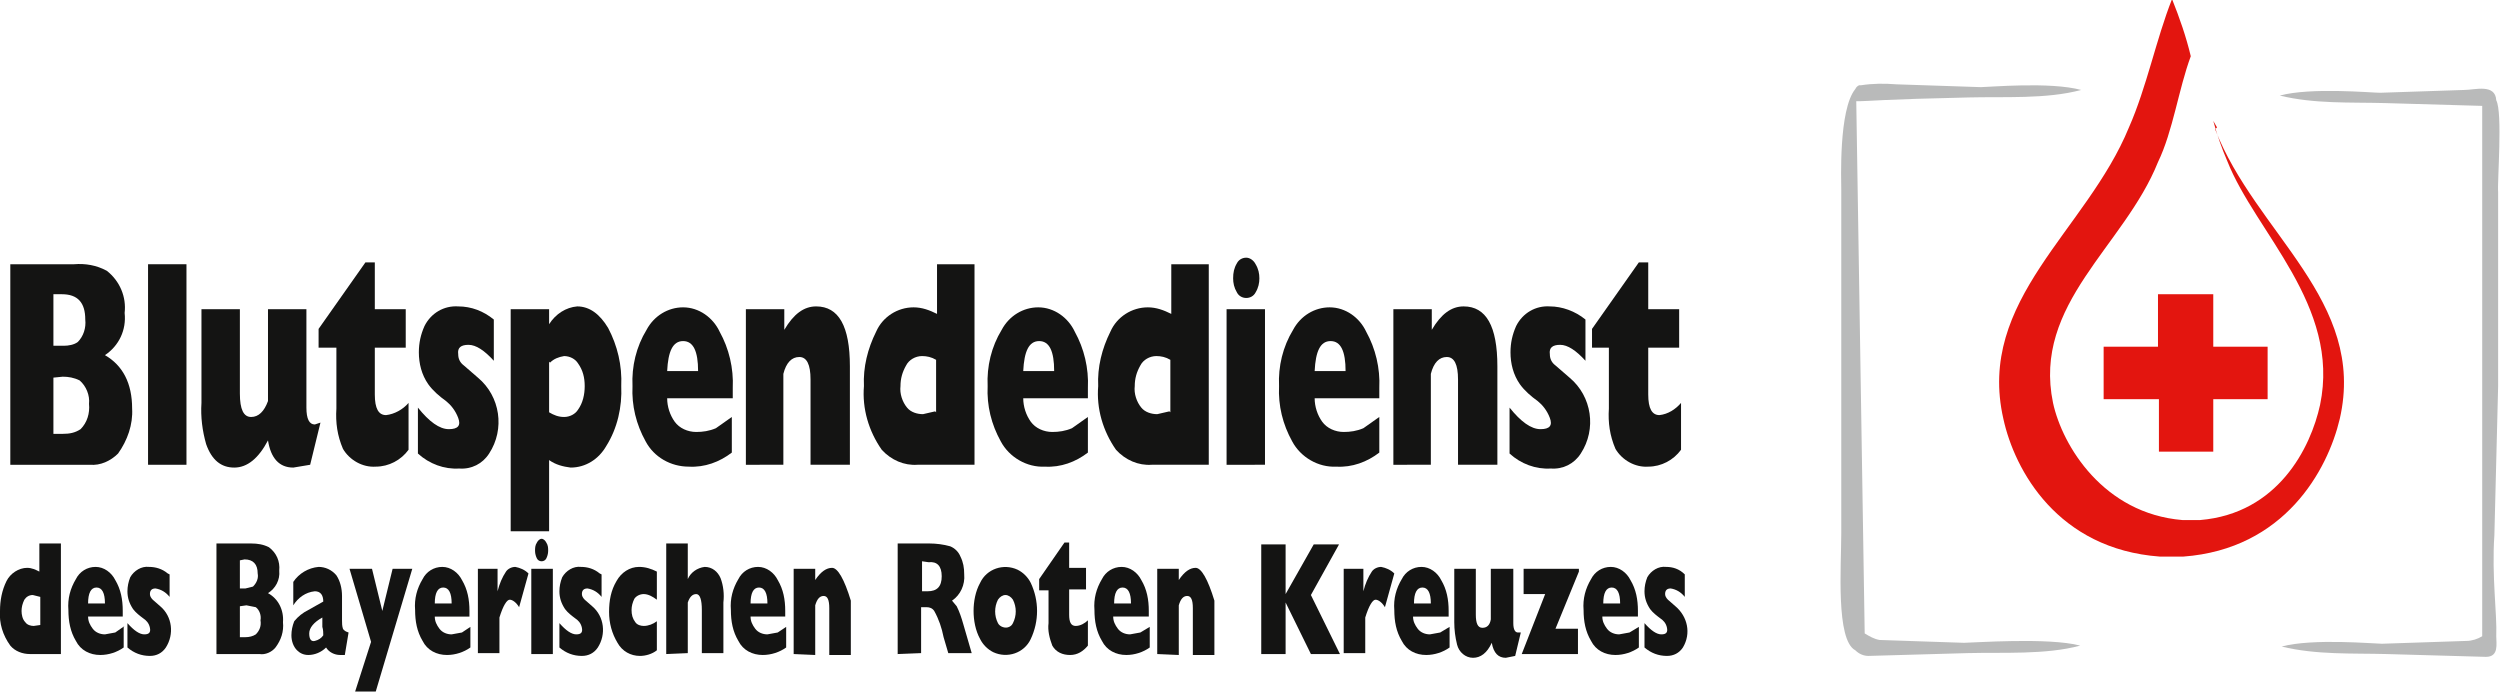
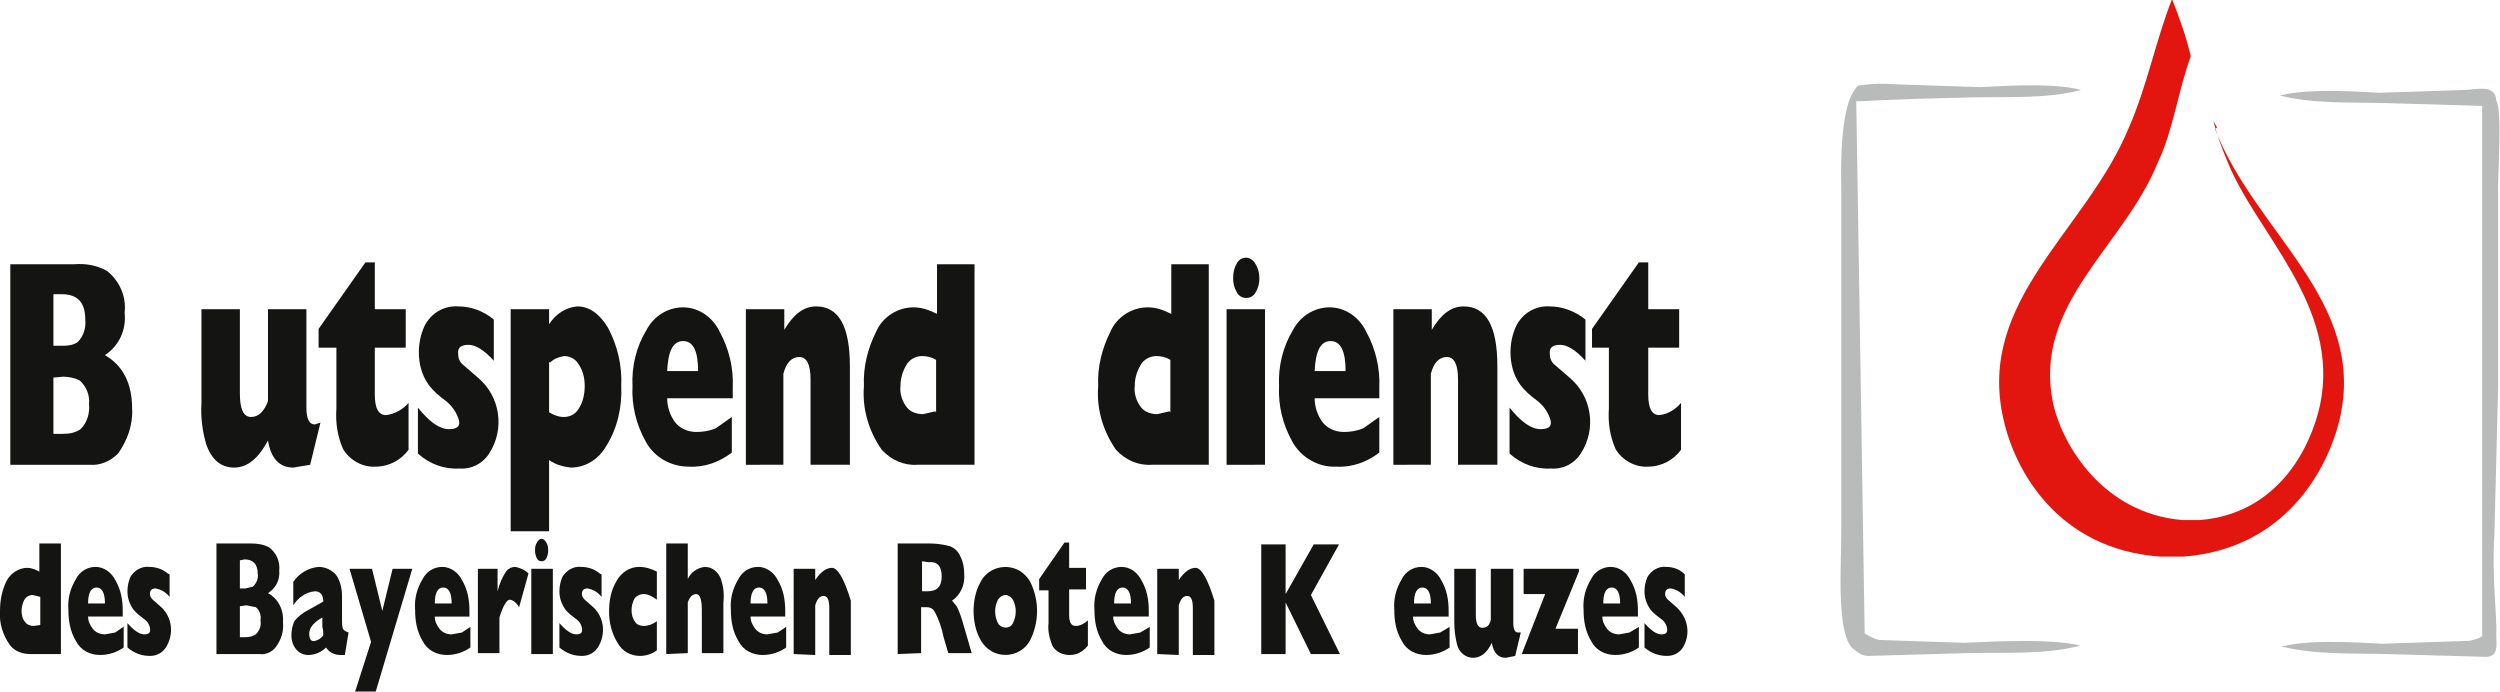
<svg xmlns="http://www.w3.org/2000/svg" version="1.2" baseProfile="tiny" id="Ebene_2_00000020384321980746957320000016958623615535212469_" x="0px" y="0px" viewBox="0 0 266.8 73.8" overflow="visible" xml:space="preserve">
  <path fill-rule="evenodd" fill="#141413" d="M6.5,58v11.8H3.2c-0.8,0-1.6-0.3-2.1-0.9c-0.8-1.1-1.2-2.4-1.1-3.7  C0,64.1,0.2,63,0.7,62c0.4-0.8,1.3-1.4,2.2-1.4c0.5,0,0.9,0.2,1.3,0.4v-3H6.5z M4.3,66.7v-3l-0.8-0.2c-0.4,0-0.7,0.2-0.9,0.5  c-0.2,0.4-0.3,0.8-0.3,1.2c0,0.4,0.1,0.9,0.4,1.2c0.2,0.3,0.6,0.4,0.9,0.4L4.3,66.7L4.3,66.7z" />
  <path fill-rule="evenodd" fill="#141413" d="M13.2,66.9v2.2c-0.7,0.5-1.6,0.8-2.5,0.8c-1.1,0-2.1-0.5-2.6-1.5  c-0.6-1-0.8-2.1-0.8-3.3c-0.1-1.2,0.2-2.3,0.8-3.3c0.4-0.8,1.2-1.3,2.1-1.3c0.9,0,1.7,0.6,2.1,1.4c0.6,1,0.8,2.1,0.8,3.3v0.6H9.4  c0,0.5,0.2,0.9,0.5,1.3c0.3,0.4,0.8,0.6,1.3,0.6l1.1-0.2l1-0.7L13.2,66.9z M9.4,64.4h1.8c0-1.1-0.3-1.7-0.9-1.7S9.4,63.3,9.4,64.4z" />
  <path fill="#141413" d="M18.1,61.3v2.4c-0.4-0.5-0.9-0.8-1.5-0.9c-0.4,0-0.6,0.2-0.6,0.6c0,0.2,0.1,0.4,0.3,0.6l0.8,0.7  c1.3,1.1,1.5,3,0.6,4.4c-0.4,0.6-1,0.9-1.7,0.9c-0.9,0-1.7-0.3-2.4-0.9v-2.6c0.7,0.8,1.3,1.2,1.8,1.2c0.5,0,0.7-0.2,0.6-0.7  c-0.1-0.5-0.4-0.8-0.7-1c-0.4-0.3-0.8-0.6-1.1-1c-0.4-0.6-0.6-1.2-0.6-1.9c0-0.5,0.1-1,0.3-1.5c0.4-0.7,1.2-1.2,2-1.1  c0.7,0,1.4,0.2,2,0.7L18.1,61.3z" />
  <path fill-rule="evenodd" fill="#141413" d="M23.1,69.8V58h3.7c0.7,0,1.3,0.1,1.9,0.4c0.8,0.6,1.2,1.5,1.1,2.5  c0.1,1-0.4,1.9-1.2,2.4c1.1,0.6,1.7,1.8,1.6,3.1c0.1,1-0.2,1.9-0.8,2.7c-0.4,0.5-1.1,0.8-1.7,0.7L23.1,69.8z M25.6,64.7V68h0.6  c0.4,0,0.8-0.1,1.1-0.3c0.4-0.4,0.6-0.9,0.5-1.5c0.1-0.5-0.1-1.1-0.5-1.4l-1-0.2L25.6,64.7z M25.6,59.8v3h0.6l0.8-0.2  c0.4-0.4,0.6-0.9,0.5-1.4c0-1-0.5-1.5-1.4-1.5L25.6,59.8z" />
  <path fill-rule="evenodd" fill="#141413" d="M37.2,67.5l-0.4,2.4h-0.5c-0.6,0-1.2-0.3-1.5-0.8c-0.5,0.5-1.2,0.8-1.9,0.8  c-0.5,0-0.9-0.2-1.2-0.5c-0.4-0.4-0.6-1-0.6-1.6c0-0.5,0.1-1,0.3-1.5c0.4-0.5,0.9-0.9,1.5-1.2l1.6-0.9c0-0.7-0.3-1.1-0.9-1.1  c-1,0.1-1.8,0.7-2.3,1.5v-2.5c0.6-0.9,1.6-1.5,2.7-1.6c0.7,0,1.4,0.3,1.9,0.9c0.4,0.6,0.6,1.4,0.6,2.2v2.6c0,0.3,0,0.6,0.1,0.9  C36.7,67.3,36.9,67.4,37.2,67.5L37.2,67.5z M34.4,66.9v-1C33.5,66.4,33,67,33,67.6s0.2,0.9,0.6,0.8c0.4-0.1,0.7-0.3,0.9-0.6  C34.5,67.6,34.5,67.2,34.4,66.9L34.4,66.9z" />
  <polygon fill="#141413" points="37.9,73.8 39.6,68.5 37.3,60.7 39.7,60.7 40.8,65.2 41.9,60.7 44,60.7 40.1,73.8 37.9,73.8 " />
  <path fill-rule="evenodd" fill="#141413" d="M50.2,66.9v2.2c-0.7,0.5-1.6,0.8-2.5,0.8c-1.1,0-2.1-0.5-2.6-1.5  c-0.6-1-0.8-2.1-0.8-3.3c-0.1-1.2,0.2-2.3,0.8-3.3c0.4-0.8,1.2-1.3,2.1-1.3c0.9,0,1.7,0.6,2.1,1.4c0.6,1,0.8,2.1,0.8,3.3  c0,0.1,0,0.2,0,0.3v0.3h-3.7c0,0.5,0.2,0.9,0.5,1.3c0.3,0.4,0.8,0.6,1.3,0.6l1.1-0.2L50.2,66.9L50.2,66.9z M46.4,64.4h1.8  c0-1.1-0.3-1.7-0.9-1.7S46.4,63.3,46.4,64.4z" />
  <path fill="#141413" d="M51,60.7h2.1v2.4c0.2-0.8,0.5-1.5,0.9-2.1c0.2-0.3,0.6-0.5,1-0.5c0.5,0.1,1,0.3,1.4,0.7l-1,3.6  c-0.3-0.5-0.7-0.8-1-0.8s-0.7,0.6-1.1,1.9v3.8H51V60.7z" />
  <path fill-rule="evenodd" fill="#141413" d="M56.7,69.8v-9.1H59v9.1H56.7z M57.1,58.8c0-0.3,0-0.6,0.2-0.9c0.1-0.2,0.3-0.4,0.5-0.4  c0.2,0,0.4,0.2,0.5,0.4c0.2,0.3,0.2,0.6,0.2,0.9c0,0.3-0.1,0.6-0.2,0.8c-0.1,0.2-0.3,0.3-0.5,0.3c-0.2,0-0.4-0.1-0.5-0.3  C57.2,59.4,57.1,59.1,57.1,58.8z" />
  <path fill="#141413" d="M64.2,61.3v2.4c-0.4-0.5-0.9-0.8-1.5-0.9c-0.4,0-0.6,0.2-0.6,0.6c0,0.2,0.1,0.4,0.3,0.6l0.8,0.7  c1.3,1.1,1.5,3,0.6,4.4c-0.4,0.6-1,0.9-1.7,0.9c-0.9,0-1.7-0.3-2.4-0.9v-2.6c0.7,0.8,1.3,1.2,1.8,1.2s0.7-0.2,0.6-0.7  c-0.1-0.5-0.4-0.8-0.7-1c-0.4-0.3-0.8-0.6-1.1-1c-0.4-0.6-0.6-1.2-0.6-1.9c0-0.5,0.1-1,0.3-1.5c0.4-0.7,1.2-1.2,2-1.1  c0.7,0,1.4,0.2,2,0.7L64.2,61.3z" />
  <path fill="#141413" d="M70.1,66.4v3c-0.5,0.4-1.2,0.6-1.8,0.6c-1,0-1.9-0.5-2.4-1.4c-0.6-1-0.9-2.1-0.9-3.3c0-1.2,0.2-2.3,0.8-3.3  c0.5-0.9,1.4-1.5,2.4-1.5c0.7,0,1.3,0.2,1.9,0.5v3c-0.4-0.3-0.9-0.6-1.4-0.6c-0.4,0-0.8,0.2-1,0.5c-0.2,0.4-0.3,0.8-0.3,1.2  c0,0.5,0.1,0.9,0.4,1.3c0.2,0.3,0.6,0.4,0.9,0.4c0.5,0,1-0.2,1.4-0.5V66.4z" />
  <path fill="#141413" d="M71.1,69.8V58h2.3v3.8c0.3-0.7,1-1.2,1.8-1.3c0.8,0,1.4,0.5,1.7,1.2c0.3,0.8,0.4,1.7,0.3,2.6v5.4h-2.3v-4.6  c0-1.1-0.2-1.7-0.6-1.7c-0.4,0-0.7,0.3-0.9,0.9v5.4L71.1,69.8z" />
  <path fill-rule="evenodd" fill="#141413" d="M83.9,66.9v2.2c-0.7,0.5-1.6,0.8-2.5,0.8c-1.1,0-2.1-0.5-2.6-1.5  c-0.6-1-0.8-2.1-0.8-3.3c-0.1-1.2,0.2-2.3,0.8-3.3c0.4-0.8,1.2-1.3,2.1-1.3c0.9,0,1.7,0.6,2.1,1.4c0.6,1,0.8,2.1,0.8,3.3v0.6h-3.7  c0,0.5,0.2,0.9,0.5,1.3c0.3,0.4,0.8,0.6,1.3,0.6l1.1-0.2L83.9,66.9L83.9,66.9z M80.1,64.4h1.8c0-1.1-0.3-1.7-0.9-1.7  C80.4,62.7,80.1,63.3,80.1,64.4z" />
  <path fill="#141413" d="M84.7,69.8v-9.1H87v1.2c0.6-0.9,1.2-1.3,1.8-1.3c0.6,0,1.3,1.2,2,3.5v5.8h-2.3v-5c0-0.9-0.2-1.3-0.6-1.3  s-0.7,0.3-0.9,1v5.3L84.7,69.8z" />
  <path fill-rule="evenodd" fill="#141413" d="M95.8,69.8V58h3.4c0.7,0,1.5,0.1,2.2,0.3c0.5,0.2,0.9,0.6,1.1,1.1  c0.3,0.6,0.4,1.2,0.4,1.9c0.1,1.1-0.4,2.2-1.3,2.8l0.5,0.6c0.3,0.6,0.5,1.2,0.7,1.9l0.9,3.1h-2.5l-0.5-1.7c-0.2-1-0.5-1.9-1-2.8  c-0.2-0.3-0.5-0.4-0.8-0.4h-0.6v4.9L95.8,69.8z M98.4,59.9v3.2H99c1,0,1.5-0.5,1.5-1.6c0-1.1-0.5-1.6-1.4-1.5L98.4,59.9z" />
  <path fill-rule="evenodd" fill="#141413" d="M103.9,65.2c0-1,0.2-2.1,0.7-3c0.7-1.5,2.5-2.1,4-1.4c0.6,0.3,1.1,0.8,1.4,1.4  c0.9,1.9,0.9,4.1,0,6c-0.7,1.5-2.5,2.1-4,1.4c-0.6-0.3-1.1-0.8-1.4-1.4C104.1,67.3,103.9,66.2,103.9,65.2z M106.2,65.2  c0,0.5,0.1,0.9,0.3,1.3c0.2,0.4,0.8,0.6,1.2,0.4c0.2-0.1,0.3-0.2,0.4-0.4c0.4-0.8,0.4-1.7,0-2.5c-0.2-0.3-0.5-0.5-0.8-0.5  c-0.3,0-0.6,0.2-0.8,0.5c-0.2,0.4-0.3,0.8-0.3,1.3L106.2,65.2z" />
  <path fill="#141413" d="M116.1,66.2v2.7c-0.5,0.6-1.1,1-1.9,1c-0.8,0-1.5-0.3-1.9-1c-0.3-0.8-0.5-1.6-0.4-2.4V63h-1v-1.2l2.7-3.9  h0.5v2.7h1.8v2.3h-1.8v2.7c0,0.8,0.2,1.2,0.7,1.2C115.3,66.8,115.8,66.5,116.1,66.2L116.1,66.2z" />
  <path fill-rule="evenodd" fill="#141413" d="M122.7,66.9v2.2c-0.7,0.5-1.6,0.8-2.5,0.8c-1.1,0-2.1-0.5-2.6-1.5  c-0.6-1-0.8-2.1-0.8-3.3c-0.1-1.2,0.2-2.3,0.8-3.3c0.4-0.8,1.2-1.3,2.1-1.3c0.9,0,1.7,0.6,2.1,1.4c0.6,1,0.8,2.1,0.8,3.3v0.6h-3.8  c0,0.5,0.2,0.9,0.5,1.3c0.3,0.4,0.8,0.6,1.3,0.6l1.1-0.2L122.7,66.9L122.7,66.9z M118.9,64.4h1.8c0-1.1-0.3-1.7-0.9-1.7  S118.9,63.3,118.9,64.4z" />
  <path fill="#141413" d="M123.5,69.8v-9.1h2.3v1.2c0.6-0.9,1.2-1.3,1.8-1.3s1.3,1.2,2,3.5v5.8h-2.3v-5c0-0.9-0.2-1.3-0.6-1.3  c-0.4,0-0.7,0.3-0.9,1v5.3L123.5,69.8z" />
  <polygon fill="#141413" points="134.6,69.8 134.6,58.1 137.2,58.1 137.2,63.4 140.2,58.1 142.9,58.1 139.9,63.5 143,69.8   139.9,69.8 137.2,64.3 137.2,69.8 134.6,69.8 " />
-   <path fill="#141413" d="M143.4,60.7h2.1v2.4c0.2-0.8,0.5-1.5,0.9-2.1c0.2-0.3,0.6-0.5,1-0.5c0.5,0.1,1,0.3,1.4,0.7l-1,3.6  c-0.3-0.5-0.7-0.8-1-0.8c-0.3,0-0.7,0.6-1.1,1.9v3.8h-2.3L143.4,60.7L143.4,60.7z" />
  <path fill-rule="evenodd" fill="#141413" d="M154.7,66.9v2.2c-0.7,0.5-1.6,0.8-2.5,0.8c-1.1,0-2.1-0.5-2.6-1.5  c-0.6-1-0.8-2.1-0.8-3.3c-0.1-1.2,0.2-2.3,0.8-3.3c0.4-0.8,1.2-1.3,2.1-1.3c0.9,0,1.7,0.6,2.1,1.4c0.6,1,0.8,2.1,0.8,3.3v0.3  c0,0.1,0,0.2,0,0.3h-3.8c0,0.5,0.2,0.9,0.5,1.3c0.3,0.4,0.8,0.6,1.3,0.6l1.1-0.2L154.7,66.9L154.7,66.9z M150.9,64.4h1.8  c0-1.1-0.3-1.7-0.9-1.7S150.9,63.3,150.9,64.4L150.9,64.4z" />
  <path fill="#141413" d="M161.5,60.7v5.8c0,0.7,0.2,1,0.5,1h0.3l-0.6,2.5l-1,0.2c-0.8,0-1.3-0.5-1.5-1.6c-0.5,1.1-1.2,1.6-2,1.6  c-0.8,0-1.5-0.6-1.7-1.4c-0.2-0.8-0.3-1.6-0.3-2.4v-5.7h2.3v4.9c0,0.9,0.2,1.4,0.7,1.4c0.5,0,0.8-0.3,0.9-0.9v-5.4H161.5z" />
  <polygon fill="#141413" points="162.4,69.8 164.9,63.4 162.6,63.4 162.6,60.7 168.5,60.7 168.5,61 166,67.1 168.4,67.1 168.4,69.8   162.4,69.8 " />
  <path fill-rule="evenodd" fill="#141413" d="M174.9,66.9v2.2c-0.7,0.5-1.6,0.8-2.5,0.8c-1.1,0-2.1-0.5-2.6-1.5  c-0.6-1-0.8-2.1-0.8-3.3c-0.1-1.2,0.2-2.3,0.8-3.3c0.4-0.8,1.2-1.3,2.1-1.3c0.9,0,1.7,0.6,2.1,1.4c0.6,1,0.8,2.1,0.8,3.3v0.6H171  c0,0.5,0.2,0.9,0.5,1.3c0.3,0.4,0.8,0.6,1.3,0.6l1.1-0.2L174.9,66.9L174.9,66.9z M171.1,64.4h1.8c0-1.1-0.3-1.7-0.9-1.7  C171.4,62.7,171.1,63.3,171.1,64.4L171.1,64.4z" />
  <path fill="#141413" d="M179.8,61.3v2.4c-0.4-0.5-0.9-0.8-1.5-0.9c-0.4,0-0.6,0.2-0.6,0.6c0,0.2,0.1,0.4,0.3,0.6l0.8,0.7  c1.3,1.1,1.7,2.9,0.8,4.4c-0.4,0.6-1,0.9-1.7,0.9c-0.9,0-1.7-0.3-2.4-0.9v-2.6c0.7,0.8,1.3,1.2,1.8,1.2s0.7-0.2,0.6-0.7  c-0.1-0.5-0.4-0.8-0.7-1c-0.4-0.3-0.8-0.6-1.1-1c-0.4-0.6-0.6-1.2-0.6-1.9c0-0.5,0.1-1,0.3-1.5c0.4-0.7,1.2-1.2,2-1.1  C178.5,60.5,179.2,60.7,179.8,61.3L179.8,61.3z" />
  <path fill-rule="evenodd" fill="#141413" d="M1.1,49.6V28.2h6.8c1.2-0.1,2.4,0.1,3.5,0.7c1.4,1.1,2.1,2.8,1.9,4.5  c0.2,1.8-0.6,3.5-2.1,4.5c1.9,1.1,2.9,3,2.9,5.7c0.1,1.7-0.5,3.4-1.5,4.8c-0.8,0.8-1.9,1.3-3,1.2H1.1z M5.7,40.3v6h1  c0.7,0,1.3-0.1,1.9-0.5c0.7-0.7,1-1.7,0.9-2.7c0.1-0.9-0.3-1.9-1-2.5c-0.6-0.3-1.2-0.4-1.8-0.4L5.7,40.3z M5.7,31.4v5.5h1.1  c0.5,0,1.1-0.1,1.5-0.4c0.6-0.6,0.9-1.5,0.8-2.4c0-1.8-0.8-2.7-2.5-2.7L5.7,31.4z" />
-   <polygon fill="#141413" points="15.8,49.6 15.8,28.2 19.9,28.2 19.9,49.6 15.8,49.6 " />
  <path fill="#141413" d="M32.7,33v10.5c0,1.2,0.3,1.8,0.9,1.8l0.6-0.2l-1.1,4.5l-1.8,0.3c-1.5,0-2.4-1-2.7-2.9  c-1,1.9-2.2,2.9-3.6,2.9c-1.4,0-2.4-0.8-3-2.5c-0.4-1.4-0.6-2.9-0.5-4.4V33h4.1v9c0,1.7,0.4,2.5,1.2,2.5c0.8,0,1.4-0.6,1.8-1.7V33  H32.7z" />
  <path fill="#141413" d="M43.6,43v5c-0.8,1.1-2.1,1.8-3.5,1.8c-1.4,0.1-2.8-0.7-3.5-1.9c-0.6-1.4-0.8-2.8-0.7-4.3v-6.5H34v-2l5-7.1h1  v5h3.3v4.1H40v5c0,1.5,0.4,2.2,1.2,2.2C42.1,44.2,43,43.7,43.6,43z" />
  <path fill="#141413" d="M52.7,34.1v4.4c-1-1.1-1.9-1.7-2.7-1.7c-0.8,0-1.2,0.3-1.1,1c0,0.5,0.2,0.9,0.6,1.2l1.5,1.3  c2.4,2,2.9,5.5,1.2,8.1c-0.7,1.1-1.9,1.7-3.2,1.6c-1.6,0.1-3.2-0.5-4.4-1.6v-4.9c1.2,1.5,2.3,2.3,3.3,2.3c1,0,1.3-0.4,1-1.2  c-0.3-0.8-0.8-1.4-1.3-1.8c-0.7-0.5-1.4-1.1-1.9-1.8c-0.7-1-1-2.2-1-3.4c0-1,0.2-1.9,0.6-2.8c0.7-1.4,2.1-2.2,3.6-2.1  C50.3,32.7,51.6,33.2,52.7,34.1z" />
  <path fill-rule="evenodd" fill="#141413" d="M58.6,33v1.6c0.7-1.1,1.8-1.8,3-1.9c1.3,0,2.4,0.8,3.3,2.3c1,1.9,1.5,4,1.4,6.2  c0.1,2.2-0.4,4.5-1.6,6.4c-0.8,1.4-2.2,2.3-3.8,2.3c-0.8-0.1-1.6-0.3-2.3-0.8v7.6h-4.1V33H58.6z M58.6,38.6V44  c0.5,0.3,1,0.5,1.6,0.5c0.6,0,1.2-0.3,1.5-0.8c0.5-0.7,0.7-1.6,0.7-2.5c0-0.9-0.2-1.7-0.7-2.4c-0.3-0.5-0.9-0.8-1.5-0.8  c-0.6,0.1-1.1,0.3-1.5,0.7L58.6,38.6z" />
  <path fill-rule="evenodd" fill="#141413" d="M78.1,44.2v4.1c-1.3,1-2.9,1.6-4.6,1.5c-1.9,0-3.7-1-4.6-2.7c-1-1.8-1.5-3.8-1.4-5.9  c-0.1-2.1,0.4-4.2,1.5-6c0.8-1.5,2.3-2.4,3.9-2.4c1.7,0,3.2,1.1,3.9,2.6c1,1.8,1.5,3.9,1.4,6c0,0.2,0,0.4,0,0.6s0,0.4,0,0.5h-7  c0,0.9,0.3,1.8,0.8,2.5c0.5,0.7,1.4,1.1,2.3,1.1c0.7,0,1.4-0.1,2.1-0.4l1.7-1.2V44.2z M71.2,39.6h3.3c0-2.1-0.5-3.2-1.6-3.2  S71.3,37.5,71.2,39.6z" />
  <path fill="#141413" d="M79.6,49.6V33h4.1v2.2c1-1.7,2.1-2.5,3.4-2.5c2.4,0,3.6,2.1,3.6,6.4v10.5h-4.2v-9.1c0-1.6-0.4-2.4-1.2-2.4  c-0.8,0-1.4,0.6-1.7,1.8v9.7H79.6z" />
  <path fill-rule="evenodd" fill="#141413" d="M104,28.2v21.4h-6.1c-1.4,0.1-2.8-0.5-3.8-1.6c-1.4-2-2.1-4.4-1.9-6.8  c-0.1-2,0.4-4,1.3-5.8c0.7-1.6,2.3-2.6,4-2.6c0.9,0,1.7,0.3,2.5,0.7v-5.3H104z M99.9,44v-5.6c-0.5-0.3-1-0.4-1.5-0.4  c-0.7,0-1.4,0.4-1.7,1c-0.4,0.7-0.6,1.4-0.6,2.2c-0.1,0.8,0.2,1.7,0.7,2.3c0.4,0.5,1.1,0.7,1.7,0.7l1.3-0.3L99.9,44z" />
-   <path fill-rule="evenodd" fill="#141413" d="M116.1,44.2v4.1c-1.3,1-2.9,1.6-4.6,1.5c-1.9,0.1-3.8-1-4.7-2.7c-1-1.8-1.5-3.8-1.4-5.9  c-0.1-2.1,0.4-4.2,1.5-6c0.8-1.5,2.3-2.4,3.9-2.4c1.7,0,3.2,1.1,3.9,2.6c1,1.8,1.5,3.9,1.4,6c0,0.2,0,0.4,0,0.6s0,0.4,0,0.5h-6.9  c0,0.9,0.3,1.8,0.8,2.5c0.5,0.7,1.4,1.1,2.3,1.1c0.7,0,1.4-0.1,2.1-0.4l1.7-1.2L116.1,44.2z M109.2,39.6h3.3c0-2.1-0.5-3.2-1.6-3.2  S109.3,37.5,109.2,39.6z" />
  <path fill-rule="evenodd" fill="#141413" d="M129,28.2v21.4h-6.1c-1.4,0.1-2.8-0.5-3.8-1.6c-1.4-2-2.1-4.4-1.9-6.8  c-0.1-2,0.4-4,1.3-5.8c0.7-1.6,2.3-2.6,4-2.6c0.9,0,1.7,0.3,2.5,0.7v-5.3H129z M124.9,44v-5.6c-0.5-0.3-1-0.4-1.5-0.4  c-0.7,0-1.4,0.4-1.7,1c-0.4,0.7-0.6,1.4-0.6,2.2c-0.1,0.8,0.2,1.7,0.7,2.3c0.4,0.5,1.1,0.7,1.7,0.7l1.3-0.3L124.9,44z" />
  <path fill-rule="evenodd" fill="#141413" d="M130.9,49.6V33h4.1v16.6H130.9z M131.6,29.7c0-0.6,0.1-1.1,0.4-1.6  c0.2-0.4,0.6-0.6,1-0.6c0.4,0,0.8,0.3,1,0.7c0.3,0.5,0.4,1,0.4,1.5c0,0.5-0.1,1-0.4,1.5c-0.2,0.4-0.6,0.6-1,0.6  c-0.4,0-0.8-0.2-1-0.6C131.7,30.7,131.6,30.2,131.6,29.7z" />
  <path fill-rule="evenodd" fill="#141413" d="M147.2,44.2v4.1c-1.3,1-2.9,1.6-4.6,1.5c-1.9,0.1-3.8-1-4.7-2.7c-1-1.8-1.5-3.8-1.4-5.9  c-0.1-2.1,0.4-4.2,1.5-6c0.8-1.5,2.3-2.4,3.9-2.4c1.7,0,3.2,1.1,3.9,2.6c1,1.8,1.5,3.9,1.4,6c0,0.2,0,0.4,0,0.6s0,0.4,0,0.5h-6.9  c0,0.9,0.3,1.8,0.8,2.5c0.5,0.7,1.4,1.1,2.3,1.1c0.7,0,1.4-0.1,2.1-0.4l1.7-1.2V44.2z M140.3,39.6h3.3c0-2.1-0.5-3.2-1.6-3.2  S140.4,37.5,140.3,39.6L140.3,39.6z" />
  <path fill="#141413" d="M148.7,49.6V33h4.1v2.2c1-1.7,2.1-2.5,3.4-2.5c2.4,0,3.6,2.1,3.6,6.4v10.5h-4.2v-9.1c0-1.6-0.4-2.4-1.2-2.4  c-0.8,0-1.4,0.6-1.7,1.8v9.7H148.7z" />
  <path fill="#141413" d="M169.2,34.1v4.4c-1-1.1-1.9-1.7-2.7-1.7c-0.8,0-1.2,0.3-1.1,1c0,0.5,0.2,0.9,0.6,1.2l1.5,1.3  c2.4,2,2.9,5.5,1.2,8.1c-0.7,1.1-1.9,1.7-3.2,1.6c-1.6,0.1-3.2-0.5-4.4-1.6v-4.9c1.2,1.5,2.3,2.3,3.3,2.3s1.3-0.4,1-1.2  s-0.8-1.4-1.3-1.8c-0.7-0.5-1.4-1.1-1.9-1.8c-0.7-1-1-2.2-1-3.4c0-1,0.2-1.9,0.6-2.8c0.7-1.4,2.1-2.2,3.6-2.1  C166.7,32.7,168.1,33.2,169.2,34.1L169.2,34.1z" />
  <path fill="#141413" d="M179.4,43v5c-0.8,1.1-2.1,1.8-3.5,1.8c-1.4,0.1-2.8-0.7-3.5-1.9c-0.6-1.4-0.8-2.8-0.7-4.3v-6.5h-1.8v-2  l5-7.1h1v5h3.3v4.1h-3.3v5c0,1.5,0.4,2.2,1.2,2.2C178,44.2,178.8,43.7,179.4,43z" />
  <path fill="#B9BABA" d="M209.6,68.6l-9-0.3c-0.6-0.1-1.1-0.4-1.6-0.7l-0.9-56.8h0.4c0.8,0,2.4-0.2,11.6-0.4c3.7-0.1,8.3,0.2,12-0.8  c-3.3-0.9-9.9-0.3-10.7-0.3l-9-0.3c-1.3-0.1-2.5-0.1-3.8,0.1h-0.2c-0.2,0.1-0.3,0.2-0.4,0.4c-1.8,2.2-1.5,9.8-1.5,10.8v36.6  c0,3.5-0.6,11.4,1.5,12.5c0.4,0.4,0.9,0.6,1.4,0.6l10.6-0.3c3.7-0.1,8.3,0.2,12-0.8C218.6,68,210.5,68.6,209.6,68.6z" />
  <path fill="#B9BABA" d="M266.4,10.7c-0.1-1.8-2.3-1.1-3.4-1.1l-9,0.3c-0.9,0-7.4-0.6-10.7,0.3c3.7,0.9,7.5,0.7,11.2,0.8l10.4,0.3  v56.6c-0.5,0.3-1.1,0.5-1.7,0.5l-9,0.3c-0.8,0-7.4-0.6-10.7,0.3c3.7,0.9,7.5,0.7,11.2,0.8l10.6,0.3c1.4,0,1.1-1.4,1.1-2.2l0,0  c0.1-2.4-0.5-6.4-0.2-10.8l0.4-15.9V20.5C266.5,19.4,267.1,12,266.4,10.7z" />
-   <polygon fill="#E3150F" points="230.3,31.4 236.2,31.4 236.2,37 242,37 242,42.6 236.2,42.6 236.2,48.2 230.4,48.2 230.4,42.6   224.5,42.6 224.5,37 230.3,37 230.3,31.4 " />
  <path fill="#E3150F" d="M236.4,13.8c4.3,11.1,16.2,18.3,13.3,30.9c-1.3,5.5-5.9,13.9-16.7,14.7h-2.5c-10.9-0.8-15.5-9.2-16.7-14.7  c-2.9-12.7,8.9-20.1,13.4-31.1c1.9-4.3,2.9-9.4,4.6-13.7c0.8,2,1.5,4,2,6.1c-1.3,3.5-1.9,8-3.5,11.3c-3.6,9-13.4,15.1-11.2,25.7  c1,4.6,5.4,11.8,13.8,12.5h1.9c8.3-0.7,11.8-7.7,12.8-12.3c2.2-10.6-6.9-18.4-9.9-26c-0.6-1.4-1.1-2.8-1.5-4.3l0.4,0.7L236.4,13.8z" />
</svg>